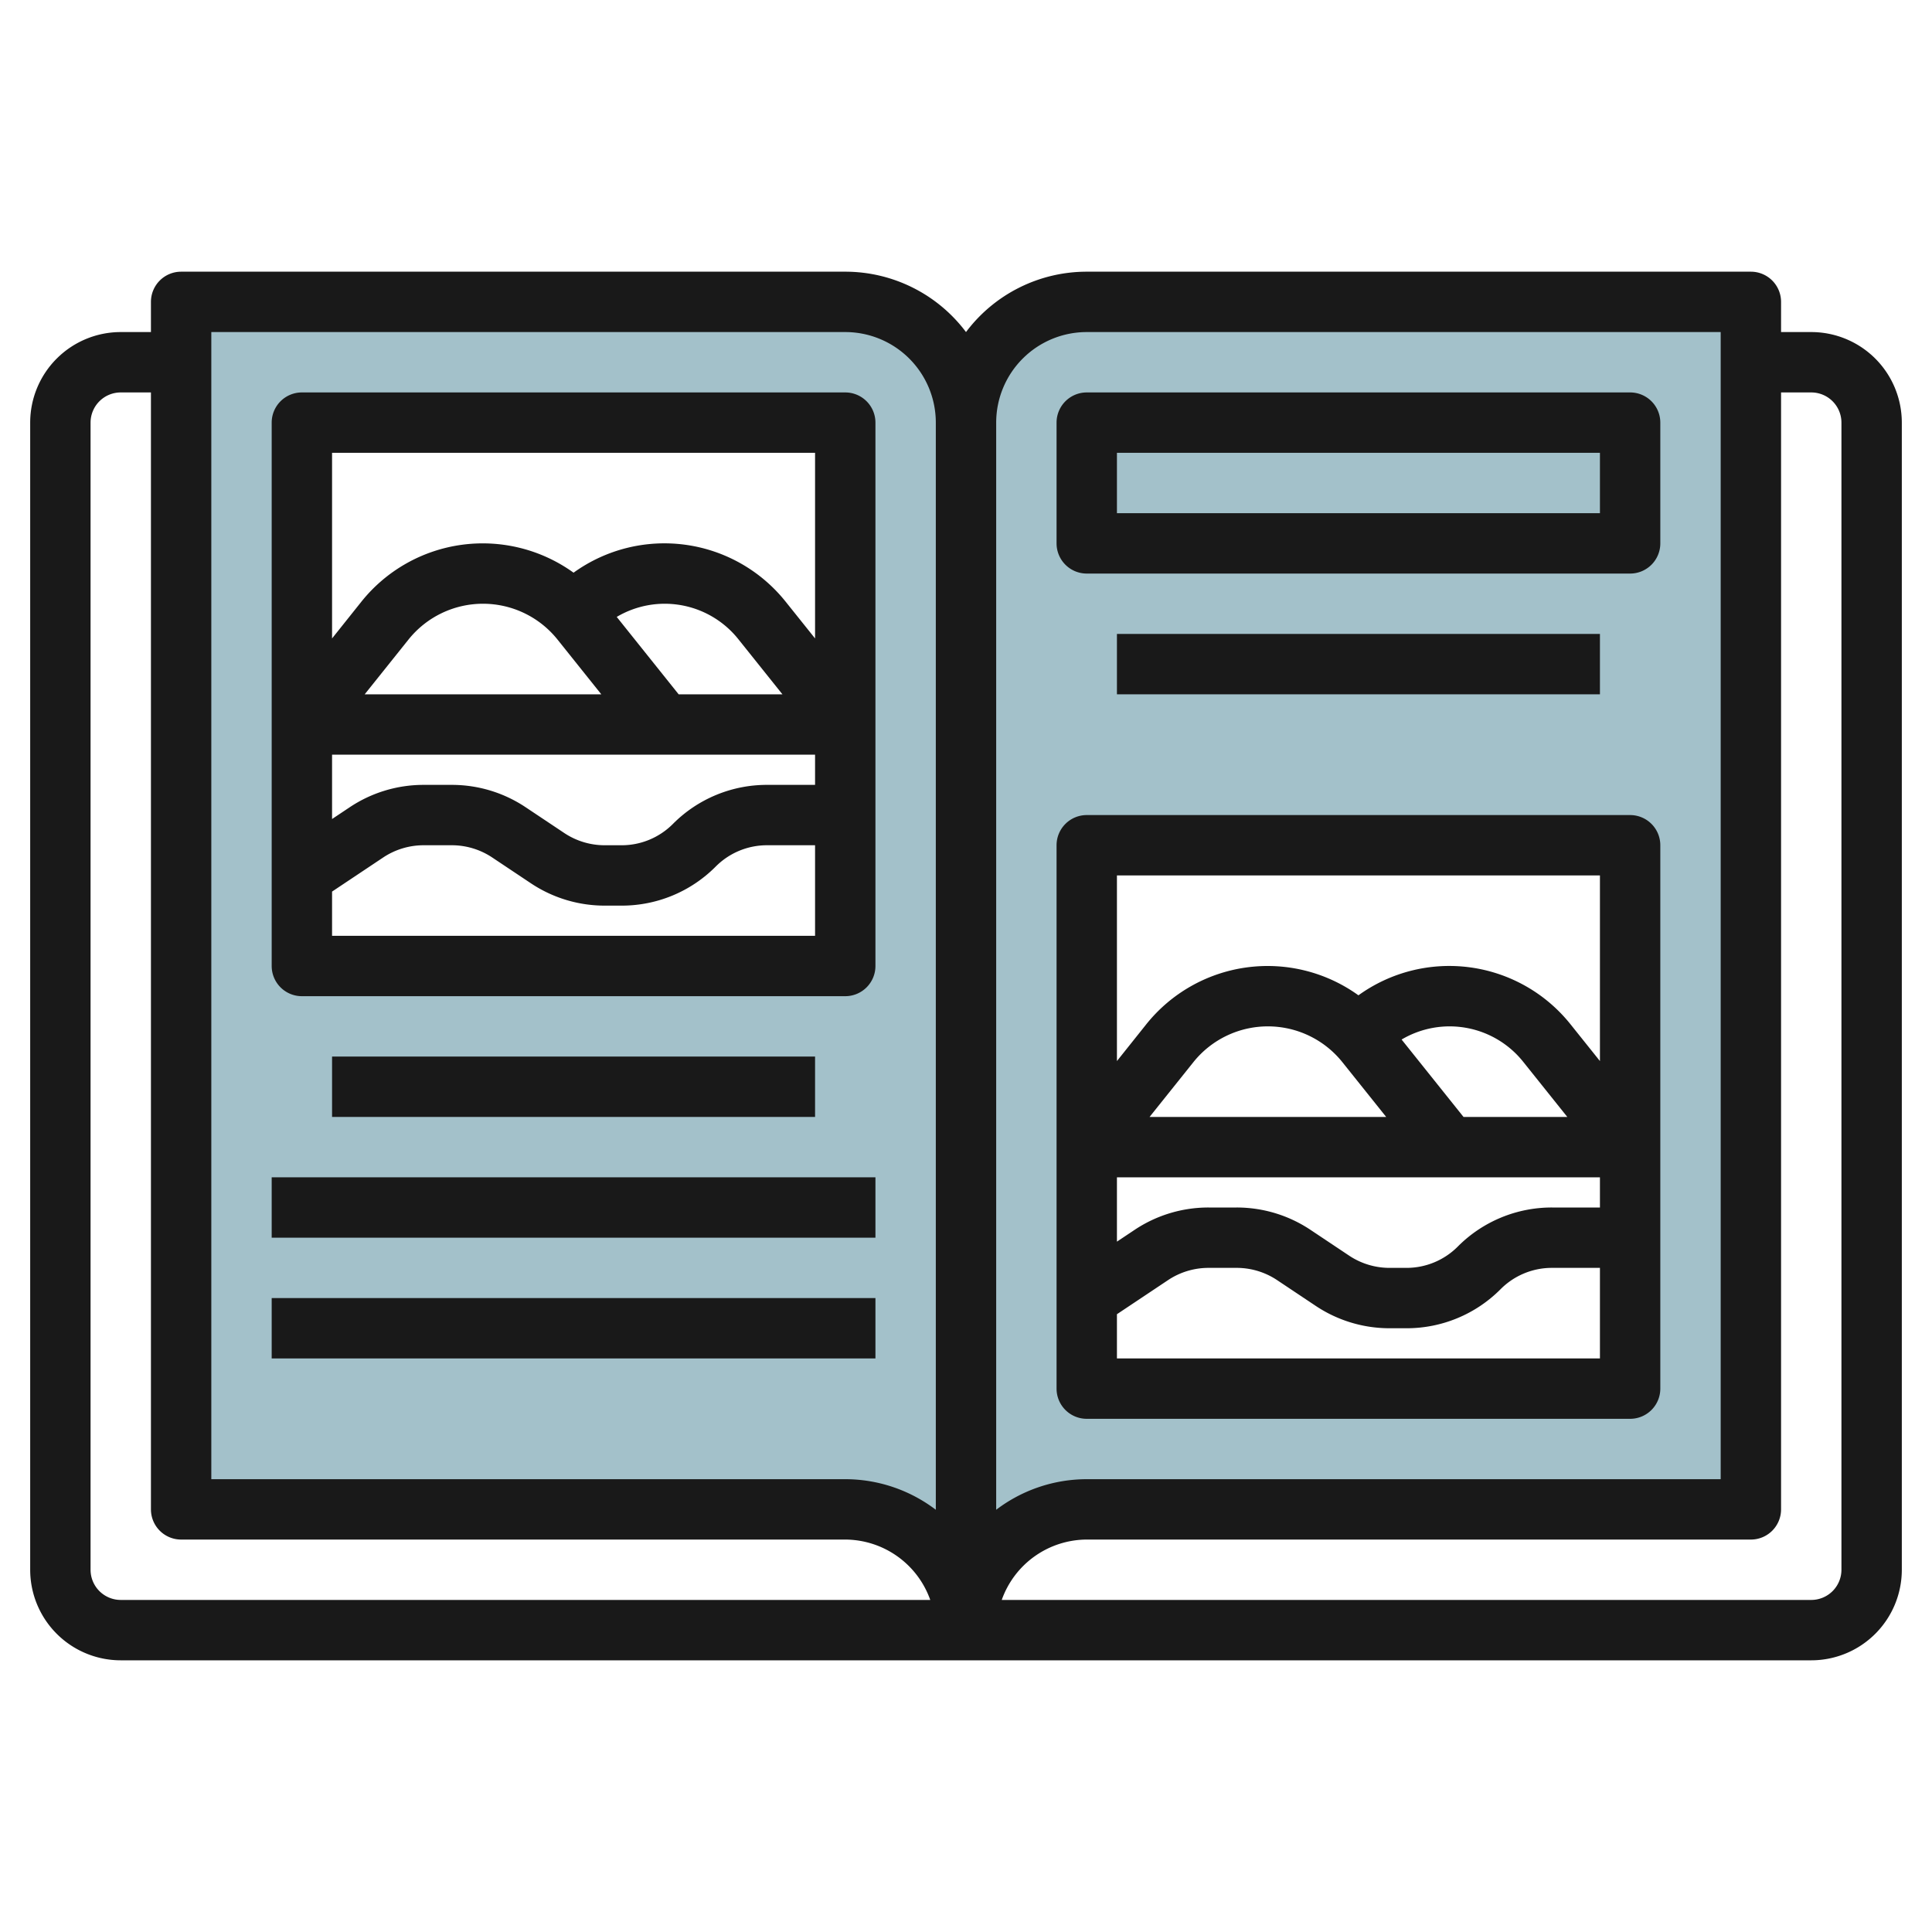
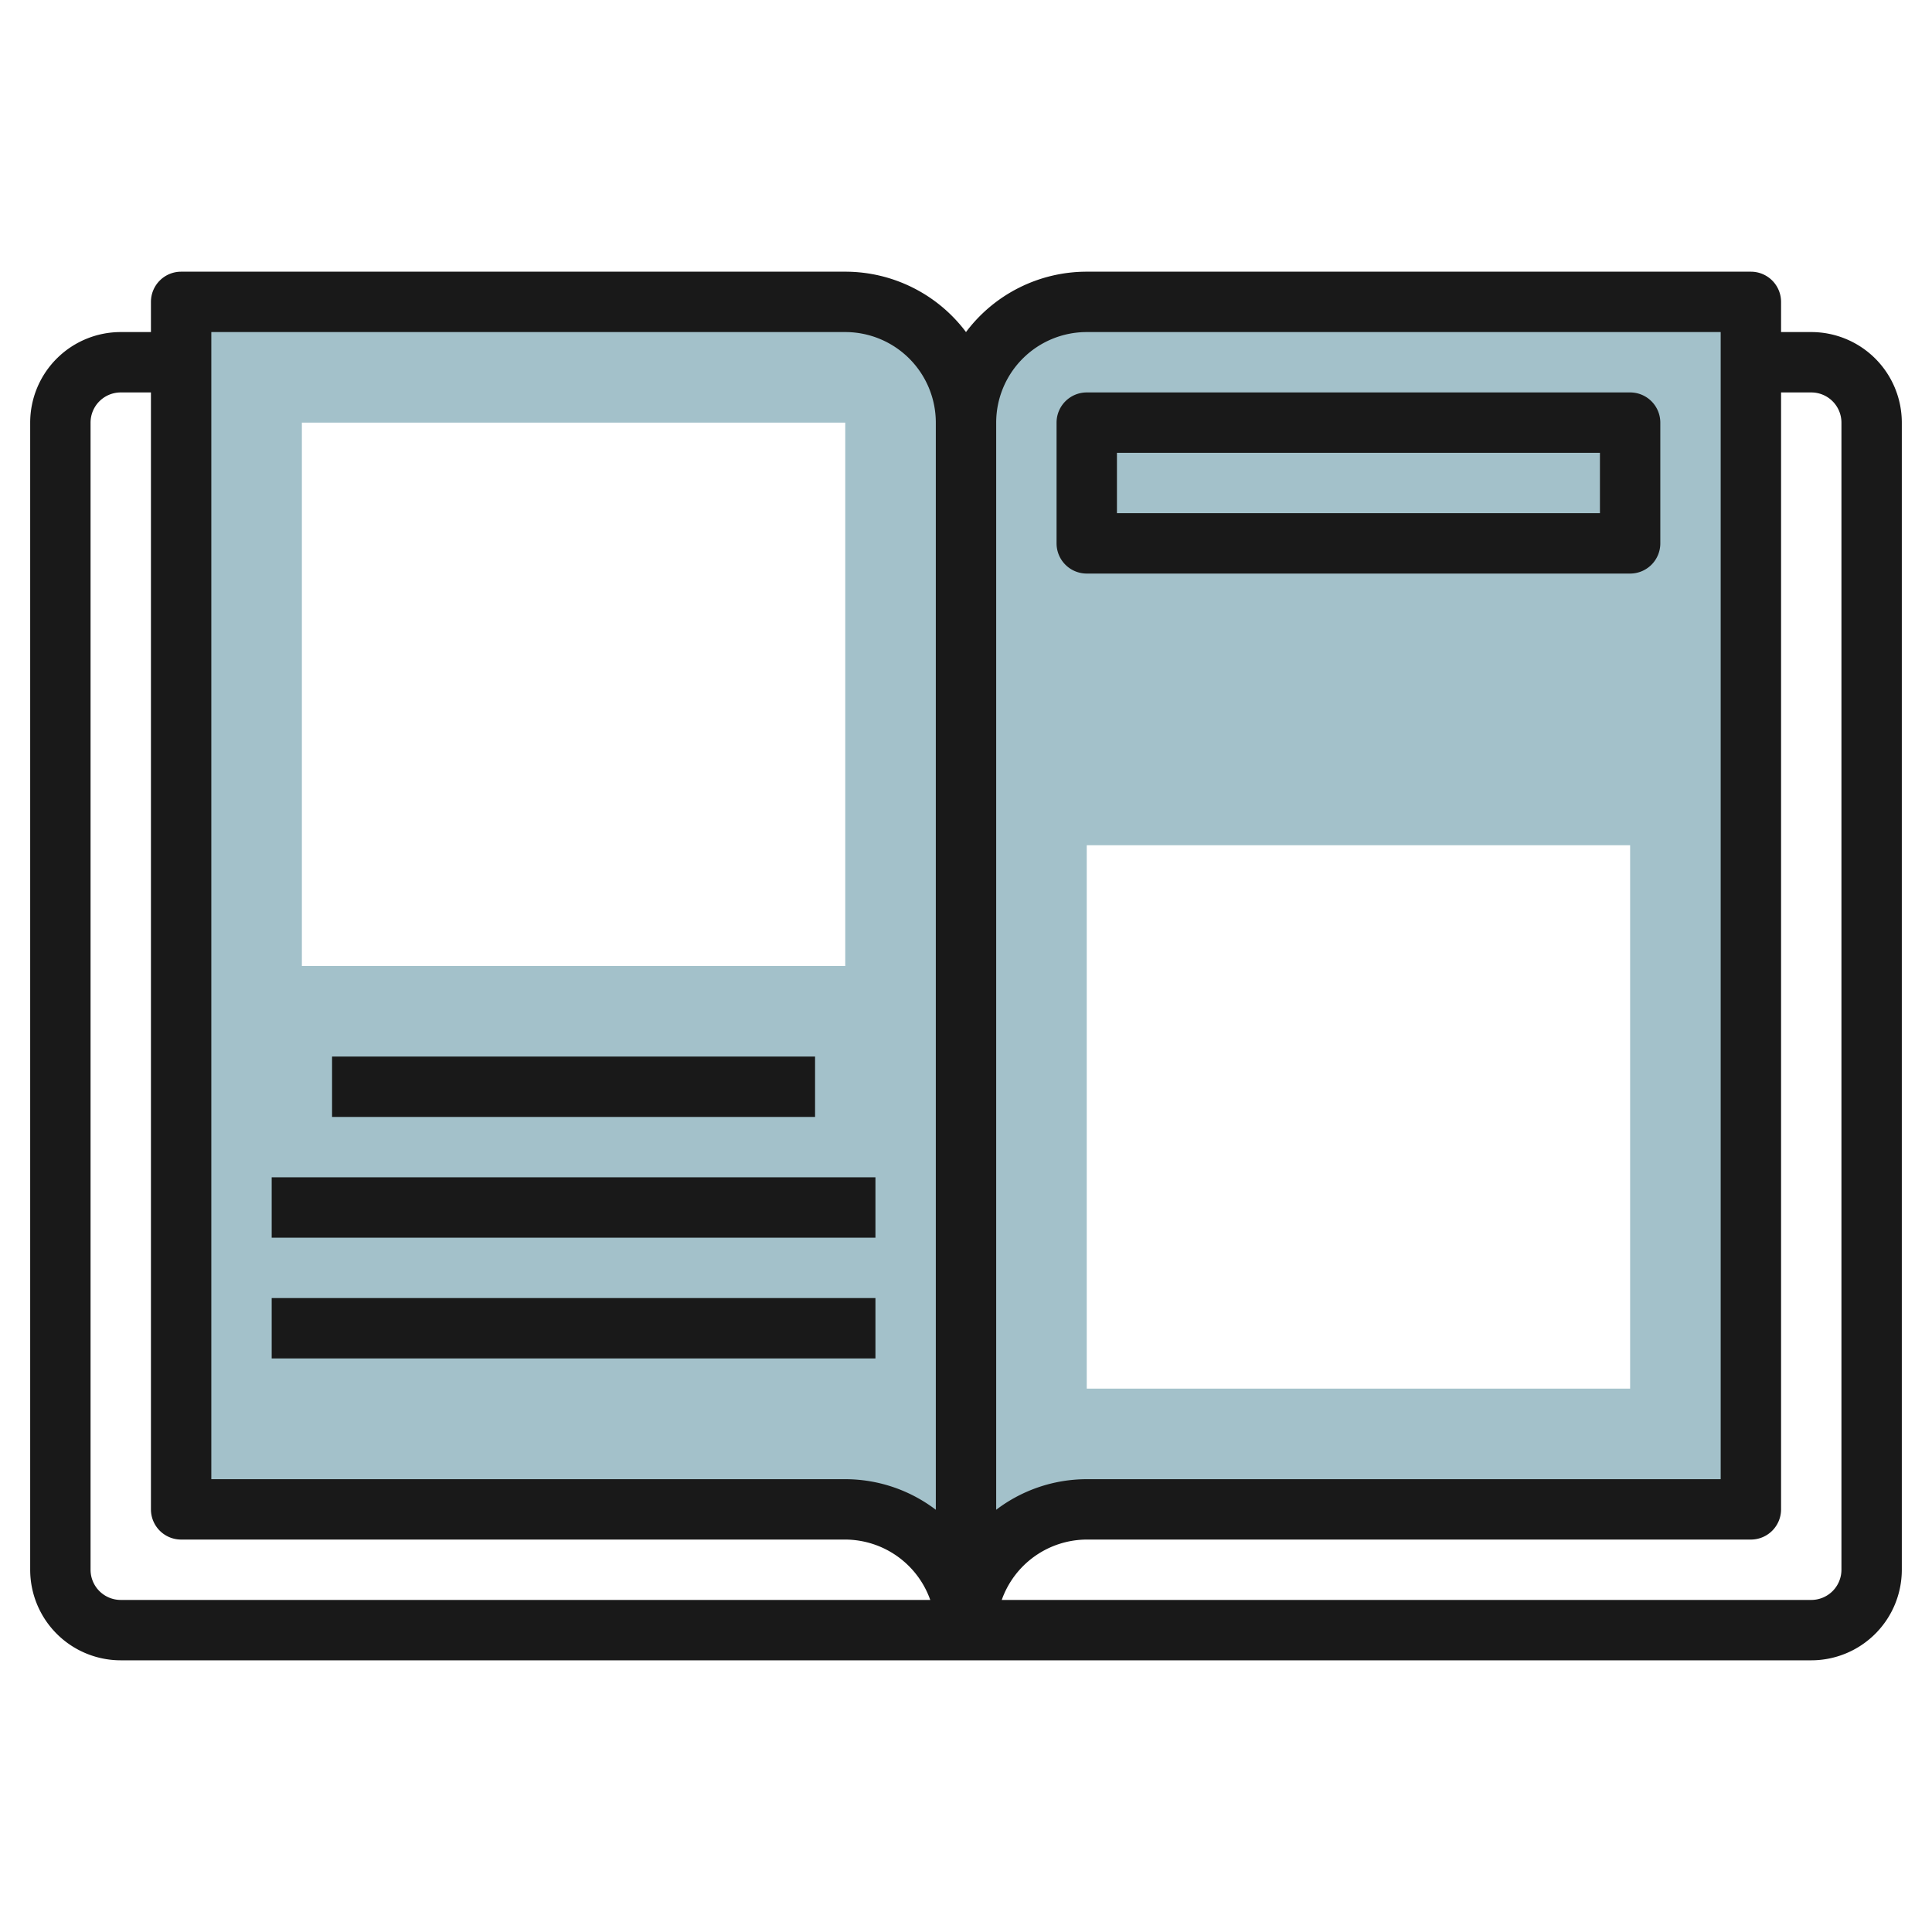
<svg xmlns="http://www.w3.org/2000/svg" id="Layer_3" height="512" viewBox="0 0 64 64" width="512" data-name="Layer 3">
  <path d="m36 10a4 4 0 0 0 -4 4 4 4 0 0 0 -4-4h-22v40h22a4 4 0 0 1 4 4 4 4 0 0 1 4-4h22v-40zm-8 22h-18v-18h18zm26 14h-18v-18h18z" fill="#a3c1ca" />
  <g fill="#191919">
    <path d="m60 11h-1v-1a1 1 0 0 0 -1-1h-22a5 5 0 0 0 -4 2 5 5 0 0 0 -4-2h-22a1 1 0 0 0 -1 1v1h-1a3 3 0 0 0 -3 3v38a3 3 0 0 0 3 3h56a3 3 0 0 0 3-3v-38a3 3 0 0 0 -3-3zm-24 0h21v38h-21a4.961 4.961 0 0 0 -3 1.013v-36.013a3 3 0 0 1 3-3zm-29 0h21a3 3 0 0 1 3 3v36.013a4.961 4.961 0 0 0 -3-1.013h-21zm-4 41v-38a1 1 0 0 1 1-1h1v37a1 1 0 0 0 1 1h22a3 3 0 0 1 2.816 2h-26.816a1 1 0 0 1 -1-1zm58 0a1 1 0 0 1 -1 1h-26.816a3 3 0 0 1 2.816-2h22a1 1 0 0 0 1-1v-37h1a1 1 0 0 1 1 1z" />
-     <path d="m10 33h18a1 1 0 0 0 1-1v-18a1 1 0 0 0 -1-1h-18a1 1 0 0 0 -1 1v18a1 1 0 0 0 1 1zm1-8h16v1h-1.586a4.385 4.385 0 0 0 -3.122 1.293 2.394 2.394 0 0 1 -1.706.707h-.552a2.412 2.412 0 0 1 -1.334-.4l-1.28-.854a4.4 4.4 0 0 0 -2.454-.746h-.932a4.4 4.4 0 0 0 -2.449.741l-.585.39zm11.481-2-2.051-2.564a3.119 3.119 0 0 1 4.039.751l1.45 1.813zm-4.012-1.813 1.45 1.813h-7.838l1.45-1.813a3.161 3.161 0 0 1 4.938 0zm-7.469 9.813v-1.465l1.694-1.13a2.417 2.417 0 0 1 1.34-.405h.932a2.412 2.412 0 0 1 1.339.405l1.28.854a4.4 4.4 0 0 0 2.449.741h.552a4.385 4.385 0 0 0 3.122-1.293 2.394 2.394 0 0 1 1.706-.707h1.586v3zm16-16v6.149l-.97-1.212a5.141 5.141 0 0 0 -7.03-.966 5.148 5.148 0 0 0 -7.033.966l-.967 1.212v-6.149z" />
    <path d="m11 35h16v2h-16z" />
    <path d="m9 39h20v2h-20z" />
    <path d="m9 43h20v2h-20z" />
-     <path d="m36 47h18a1 1 0 0 0 1-1v-18a1 1 0 0 0 -1-1h-18a1 1 0 0 0 -1 1v18a1 1 0 0 0 1 1zm1-8h16v1h-1.586a4.385 4.385 0 0 0 -3.122 1.293 2.394 2.394 0 0 1 -1.706.707h-.552a2.412 2.412 0 0 1 -1.334-.4l-1.28-.854a4.4 4.4 0 0 0 -2.454-.746h-.932a4.4 4.4 0 0 0 -2.449.741l-.585.39zm11.481-2-2.051-2.564a3.119 3.119 0 0 1 4.039.751l1.45 1.813zm-4.012-1.813 1.45 1.813h-7.838l1.45-1.813a3.161 3.161 0 0 1 4.938 0zm-7.469 9.813v-1.465l1.694-1.13a2.417 2.417 0 0 1 1.34-.405h.932a2.412 2.412 0 0 1 1.339.405l1.28.854a4.4 4.4 0 0 0 2.449.741h.552a4.385 4.385 0 0 0 3.122-1.293 2.394 2.394 0 0 1 1.706-.707h1.586v3zm16-16v6.149l-.97-1.212a5.141 5.141 0 0 0 -7.03-.966 5.148 5.148 0 0 0 -7.033.966l-.967 1.212v-6.149z" />
    <path d="m36 19h18a1 1 0 0 0 1-1v-4a1 1 0 0 0 -1-1h-18a1 1 0 0 0 -1 1v4a1 1 0 0 0 1 1zm1-4h16v2h-16z" />
-     <path d="m37 21h16v2h-16z" />
  </g>
</svg>